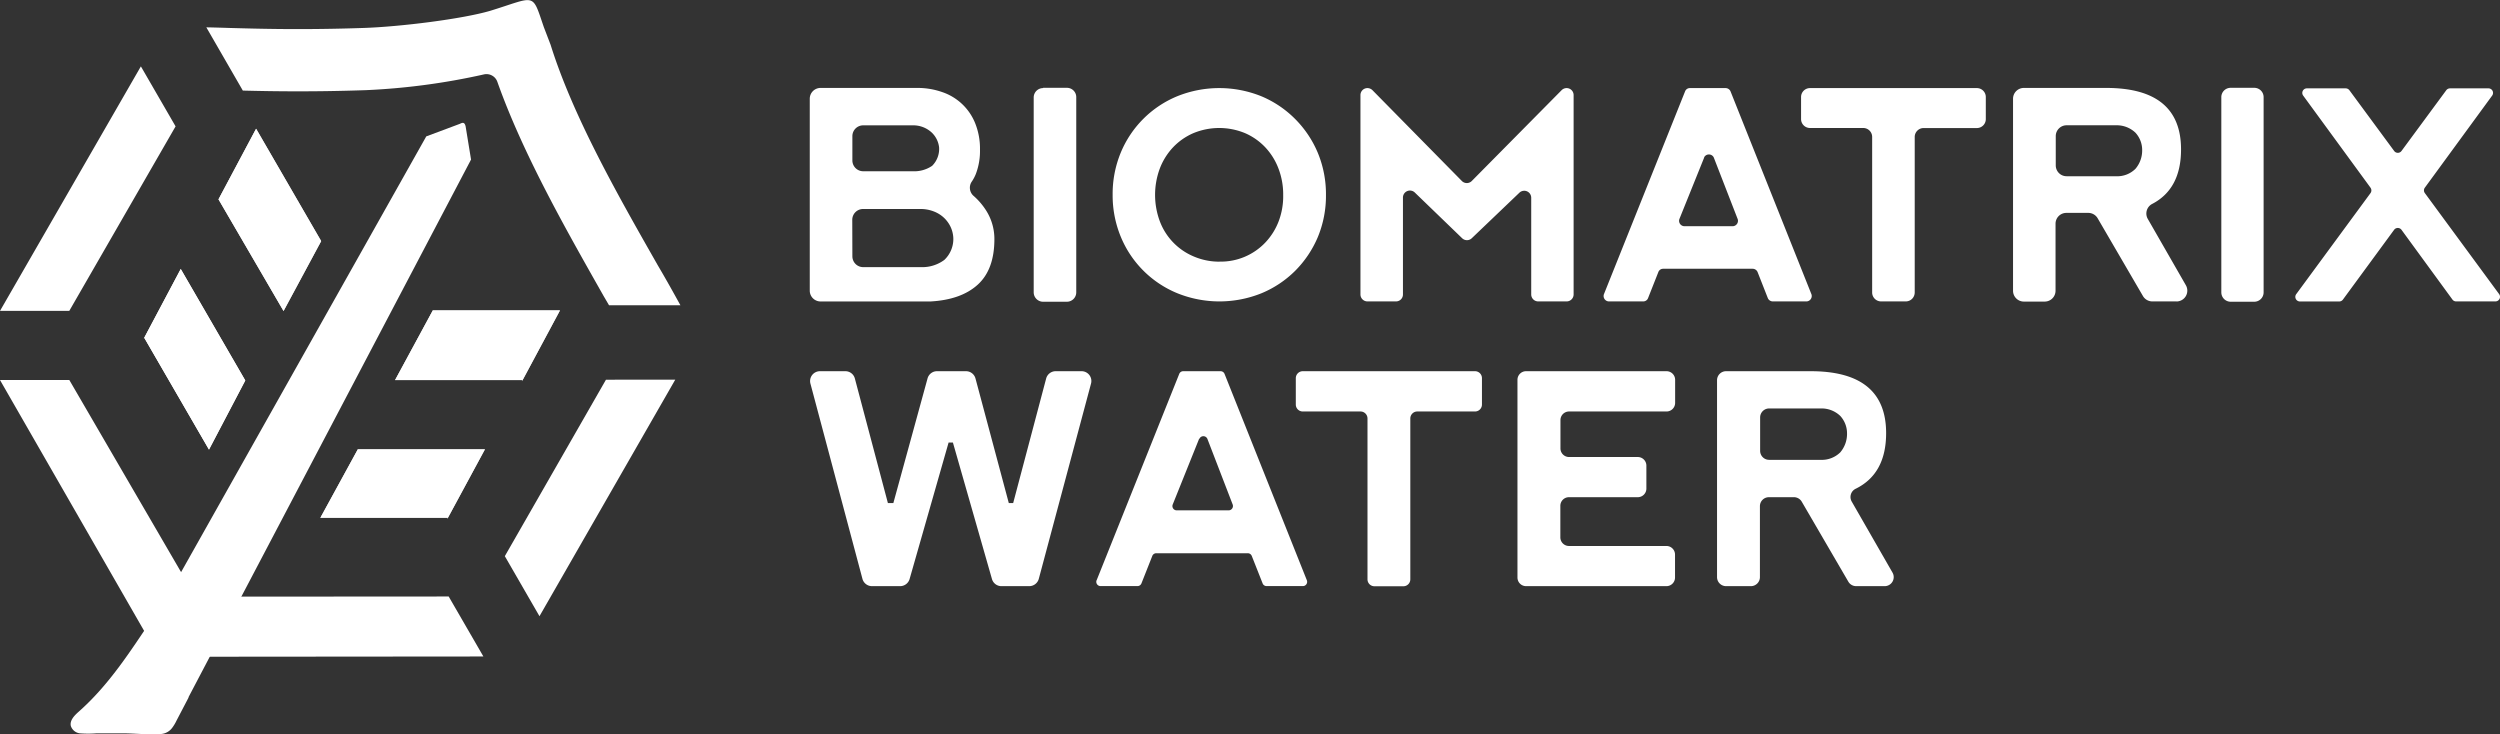
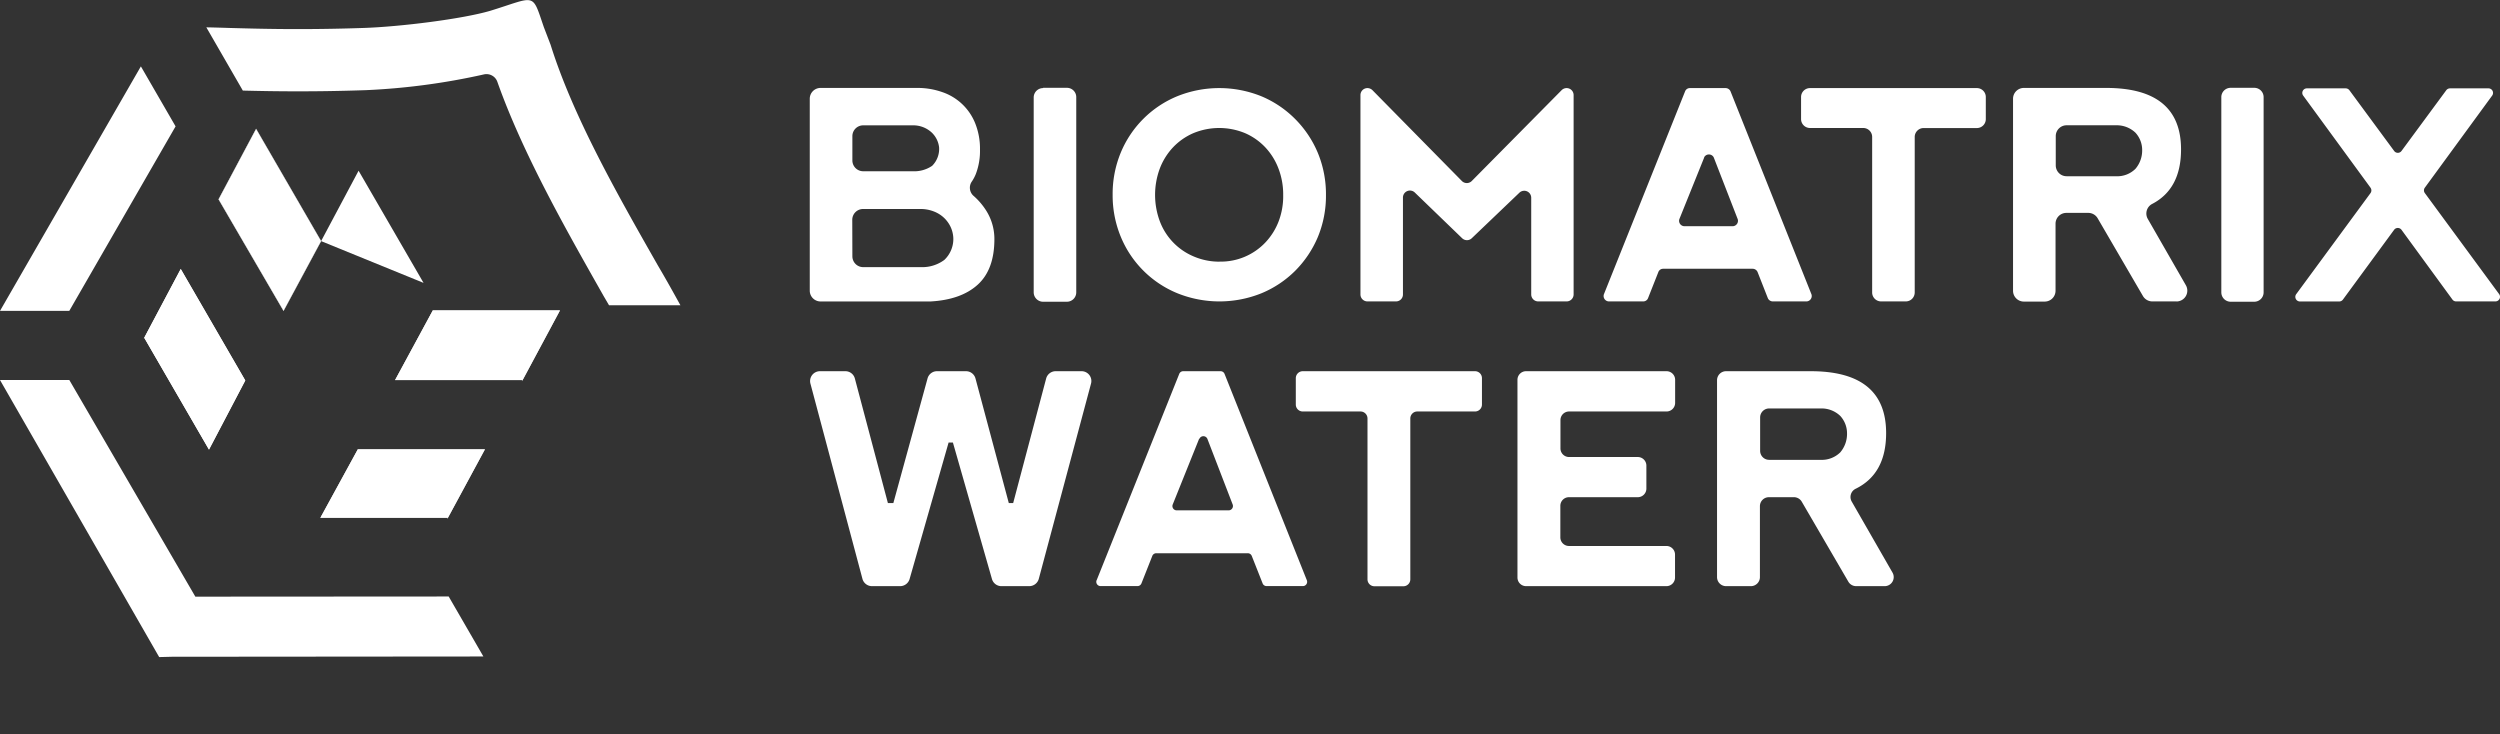
<svg xmlns="http://www.w3.org/2000/svg" id="Layer_1" data-name="Layer 1" viewBox="0 0 461.74 135.63">
  <rect x="0" y="0" width="461.74" height="135.63" fill="#333333" stroke="none" />
  <defs>
    <style>.cls-1,.cls-2{fill:#fff}.cls-2{stroke:#fff;stroke-width:.04px}</style>
  </defs>
  <path class="cls-1" d="M181 27.63a12 12 0 0 1-.75 4.46 7.37 7.37 0 0 1-.73 1.4 2 2 0 0 0 .22 2.62 12.5 12.5 0 0 1 2.47 2.89 9.8 9.8 0 0 1 1.45 5.17q0 5.6-3.07 8.4t-8.74 3.11h-20.29a2 2 0 0 1-2-2V18.24a2 2 0 0 1 2-2h17.89A13.73 13.73 0 0 1 174 17a10 10 0 0 1 6.11 5.76 12.55 12.55 0 0 1 .89 4.87m-23.57 2a2 2 0 0 0 2 2h9.11a5.89 5.89 0 0 0 3.62-1 4.41 4.41 0 0 0 1.29-3.39 4.48 4.48 0 0 0-1.29-2.69 5 5 0 0 0-3.57-1.4h-9.16a2 2 0 0 0-2 2zm0 17.71a2 2 0 0 0 2 2h10.67a6.84 6.84 0 0 0 4.32-1.34 5.31 5.31 0 0 0 1.65-4.12 5.46 5.46 0 0 0-.46-1.89 5.65 5.65 0 0 0-1.16-1.67 5.72 5.72 0 0 0-1.81-1.2 6.75 6.75 0 0 0-2.45-.52h-10.78a2 2 0 0 0-2 2zM205.5 36a20 20 0 0 1 1.5-7.81 19.22 19.22 0 0 1 10.42-10.41 20.77 20.77 0 0 1 15.55 0 19.24 19.24 0 0 1 6.26 4.22 19.52 19.52 0 0 1 4.17 6.24 19.94 19.94 0 0 1 1.5 7.76 19.94 19.94 0 0 1-1.5 7.78 19.63 19.63 0 0 1-4.17 6.22 19.24 19.24 0 0 1-6.23 4.16 20.77 20.77 0 0 1-15.55 0A19.14 19.14 0 0 1 207 43.72a20 20 0 0 1-1.5-7.72m19.76 12.32a11.34 11.34 0 0 0 8.5-3.59 11.82 11.82 0 0 0 2.42-3.9A13.07 13.07 0 0 0 237 36a13.36 13.36 0 0 0-.86-4.84 11.81 11.81 0 0 0-2.42-3.92 11.39 11.39 0 0 0-3.72-2.63 12.44 12.44 0 0 0-9.63 0 11.39 11.39 0 0 0-3.74 2.63 11.83 11.83 0 0 0-2.43 3.92 14 14 0 0 0 0 9.67 11.37 11.37 0 0 0 6.19 6.5 12 12 0 0 0 4.85 1M270.05 44l-8.74-8.44a1.29 1.29 0 0 0-2.19.93v17.89a1.28 1.28 0 0 1-1.28 1.29h-5.28a1.29 1.29 0 0 1-1.29-1.29V17.56a1.29 1.29 0 0 1 1.29-1.29 1.34 1.34 0 0 1 .92.38L270 33.43a1.29 1.29 0 0 0 1.83 0l16.6-16.78a1.3 1.3 0 0 1 .92-.38 1.29 1.29 0 0 1 1.29 1.29v36.82a1.29 1.29 0 0 1-1.29 1.29h-5.25a1.29 1.29 0 0 1-1.29-1.29V36.52a1.29 1.29 0 0 0-2.18-.93l-8.8 8.41a1.28 1.28 0 0 1-1.78 0M296.23 54.36l15-37.49a.94.94 0 0 1 .88-.6h6.62a1 1 0 0 1 .89.6l14.95 37.49a1 1 0 0 1-.88 1.31h-6.29a1 1 0 0 1-.89-.61l-1.89-4.81a1 1 0 0 0-.89-.61h-16.56a.94.94 0 0 0-.88.61l-1.9 4.81a.94.94 0 0 1-.89.61h-6.39a1 1 0 0 1-.88-1.31m18.54-25.3l-4.6 11.41a1 1 0 0 0 .89 1.31h9a1 1 0 0 0 .89-1.3l-4.43-11.41a1 1 0 0 0-1.78 0M366.77 17.92V22a1.65 1.65 0 0 1-1.65 1.65h-9.83a1.65 1.65 0 0 0-1.65 1.66V54a1.65 1.65 0 0 1-1.64 1.67h-4.56a1.65 1.65 0 0 1-1.66-1.67V25.3a1.65 1.65 0 0 0-1.65-1.66h-9.83a1.65 1.65 0 0 1-1.65-1.64v-4.08a1.65 1.65 0 0 1 1.65-1.65h30.82a1.65 1.65 0 0 1 1.65 1.65M402 55.67h-4.5a2 2 0 0 1-1.71-1l-8.36-14.35a2 2 0 0 0-1.7-1h-4.08a2 2 0 0 0-2 2V53.7a2 2 0 0 1-2 2h-3.85a2 2 0 0 1-2-2V18.24a2 2 0 0 1 2-2H389q13.83 0 13.83 11.36 0 7.32-5.38 10.09a2 2 0 0 0-.78 2.71l7.05 12.28a2 2 0 0 1-1.71 3m-22.32-25.13a2 2 0 0 0 2 2h9.1a4.77 4.77 0 0 0 3.62-1.37 5.21 5.21 0 0 0 1.24-3.47 4.71 4.71 0 0 0-1.24-3.2 5 5 0 0 0-3.57-1.37h-9.15a2 2 0 0 0-2 2zM412 16.22h4.39a1.72 1.72 0 0 1 1.69 1.78v36a1.73 1.73 0 0 1-1.73 1.73H412a1.73 1.73 0 0 1-1.73-1.73V18a1.72 1.72 0 0 1 1.73-1.78M192.66 16.22h4.39a1.72 1.72 0 0 1 1.73 1.78v36a1.73 1.73 0 0 1-1.73 1.73h-4.39a1.74 1.74 0 0 1-1.74-1.73V18a1.73 1.73 0 0 1 1.74-1.73M437.82 34.66l-12.43-17a.84.84 0 0 1 .68-1.34h7.17a.86.86 0 0 1 .68.34l8.27 11.22a.84.84 0 0 0 1.36 0l8.27-11.22a.86.86 0 0 1 .68-.34h7.11a.84.84 0 0 1 .68 1.34l-12.43 17a.84.84 0 0 0 0 1l13.72 18.66a.85.85 0 0 1-.69 1.35h-7.26a.84.84 0 0 1-.68-.35l-9.4-12.87a.85.85 0 0 0-1.37 0l-9.45 12.88a.84.84 0 0 1-.68.35h-7.26a.85.85 0 0 1-.69-1.35l13.72-18.66a.84.84 0 0 0 0-1M175.2 81.74l-7.2 25.2a1.82 1.82 0 0 1-1.75 1.32h-5.21a1.82 1.82 0 0 1-1.75-1.35l-9.61-36.07a1.82 1.82 0 0 1 1.76-2.28h4.7a1.81 1.81 0 0 1 1.75 1.35l6.1 23H165l6.31-23a1.81 1.81 0 0 1 1.69-1.35h5.42a1.81 1.81 0 0 1 1.75 1.35l6.15 23h.81l6.09-23a1.82 1.82 0 0 1 1.78-1.35h4.76a1.81 1.81 0 0 1 1.75 2.28l-9.65 36.07a1.83 1.83 0 0 1-1.75 1.35h-5.16a1.81 1.81 0 0 1-1.74-1.32L176 81.74zM202.55 107.16l15.25-38.1a.79.79 0 0 1 .74-.5h6.89a.79.79 0 0 1 .74.5l15.2 38.11a.79.79 0 0 1-.74 1.08h-6.69a.79.79 0 0 1-.74-.5l-2-5.06a.79.79 0 0 0-.74-.51h-16.9a.79.79 0 0 0-.74.51l-2 5.06a.79.79 0 0 1-.74.5h-6.8a.79.79 0 0 1-.74-1.09m18.93-26.11l-4.87 12.12a.79.79 0 0 0 .74 1.09h9.59a.8.8 0 0 0 .74-1.08L223 81.06a.8.8 0 0 0-1.48 0M273.71 69.85v4.86a1.28 1.28 0 0 1-1.28 1.29h-10.67a1.29 1.29 0 0 0-1.28 1.29V107a1.28 1.28 0 0 1-1.28 1.28h-5.35a1.28 1.28 0 0 1-1.28-1.28V77.28a1.29 1.29 0 0 0-1.29-1.28h-10.66a1.28 1.28 0 0 1-1.29-1.28v-4.87a1.29 1.29 0 0 1 1.29-1.29h31.81a1.28 1.28 0 0 1 1.28 1.29M280.27 106.67V70.15a1.59 1.59 0 0 1 1.59-1.59h25.94a1.59 1.59 0 0 1 1.59 1.59v4.25a1.59 1.59 0 0 1-1.59 1.6h-18a1.59 1.59 0 0 0-1.59 1.59v5.23a1.59 1.59 0 0 0 1.59 1.59h12.71a1.59 1.59 0 0 1 1.57 1.59v4.25a1.59 1.59 0 0 1-1.59 1.58h-12.71a1.59 1.59 0 0 0-1.59 1.59v5.83a1.59 1.59 0 0 0 1.59 1.59h18a1.59 1.59 0 0 1 1.59 1.58v4.26a1.59 1.59 0 0 1-1.59 1.58h-25.92a1.59 1.59 0 0 1-1.59-1.58M348.09 108.26h-5.27a1.67 1.67 0 0 1-1.44-.83l-8.61-14.78a1.67 1.67 0 0 0-1.44-.82h-4.62a1.66 1.66 0 0 0-1.66 1.66v13.1a1.67 1.67 0 0 1-1.67 1.67h-4.58a1.67 1.67 0 0 1-1.67-1.67V70.23a1.67 1.67 0 0 1 1.67-1.67h15.63q13.94 0 13.93 11.44 0 7.5-5.6 10.26a1.69 1.69 0 0 0-.77 2.35l7.55 13.15a1.67 1.67 0 0 1-1.45 2.5m-23-25a1.66 1.66 0 0 0 1.66 1.67h9.49a4.87 4.87 0 0 0 3.65-1.38 5.25 5.25 0 0 0 1.25-3.5 4.75 4.75 0 0 0-1.25-3.23 5 5 0 0 0-3.59-1.38h-9.55a1.66 1.66 0 0 0-1.66 1.67zM32.43 23.34l-6.41-11.08L0 57.42l12.8-.01 19.63-34.07zM89.28 121.25l-6.41-11.08-46.79.03L12.8 70.18 0 70.19l29.4 51.17 2.36-.06 57.52-.05zM66.1 83l-6.9 12.61h23.5l-.08.19L89.54 83z" />
  <path class="cls-2" d="M66.1 83l-6.9 12.61h23.5l-.08.19L89.54 83z" />
  <path class="cls-1" d="M45.3 70.27l-6.7 12.77L26.65 62.4l-.11.17 6.84-12.89L45.3 70.27z" />
-   <path class="cls-1" d="M45.3 70.27l-6.7 12.77L26.65 62.4l-.11.17 6.84-12.89L45.3 70.27zM59.3 44.53l-6.93 12.88-12-20.6v.01l6.93-13.01 12 20.72z" />
+   <path class="cls-1" d="M45.3 70.27l-6.7 12.77L26.65 62.4l-.11.17 6.84-12.89L45.3 70.27zM59.3 44.53v.01l6.93-13.01 12 20.72z" />
  <path class="cls-2" d="M59.3 44.53l-6.93 12.88-12-20.6v.01l6.93-13.01 12 20.72z" />
  <path class="cls-1" d="M79.95 57.34l-6.96 12.85h23.5l-.08.19 6.99-13.04H79.95z" />
  <path class="cls-2" d="M79.95 57.34l-6.96 12.85h23.5l-.08.19 6.99-13.04H79.95z" />
-   <path class="cls-1" d="M99.64 113.81l25.08-43.69-12.8.01-18.68 32.59 6.4 11.09zM34.81 128.78L87 29.47l-1-6.12c-.19-.81-.54-.74-1.06-.48l-6.21 2.32-47 83.53-.19.25c-1.11 1.65-2.27 3.61-3.39 5.26-4.14 6.15-8 12.25-13.62 17.22-.79.7-1.67 1.6-1.45 2.62a2 2 0 0 0 1.63 1.37 19.52 19.52 0 0 0 3.15 0h5c.87 0 3.42.14 4.29.18a13.31 13.31 0 0 0 2.68-.06 2.83 2.83 0 0 0 2-1.17 8 8 0 0 0 .8-1.35l2.21-4.23" />
  <path class="cls-1" d="M112.48 56.38h13.19C124.36 54 123 51.56 121.49 49c-7.33-12.87-15.64-27.44-19.79-40.71L100.44 5c-2.23-6.51-1.36-5.63-9.91-3C85.44 3.5 74 4.93 67.24 5.16c-11.35.39-19.23.16-25 0-1.52-.05-2.88-.09-4.13-.11l6.74 11.68c5.59.14 12.89.26 22.77-.08a124.36 124.36 0 0 0 21.73-2.9 2.13 2.13 0 0 1 2.52 1.39c4.78 13.49 13 27.83 19.62 39.54l1 1.71" />
</svg>